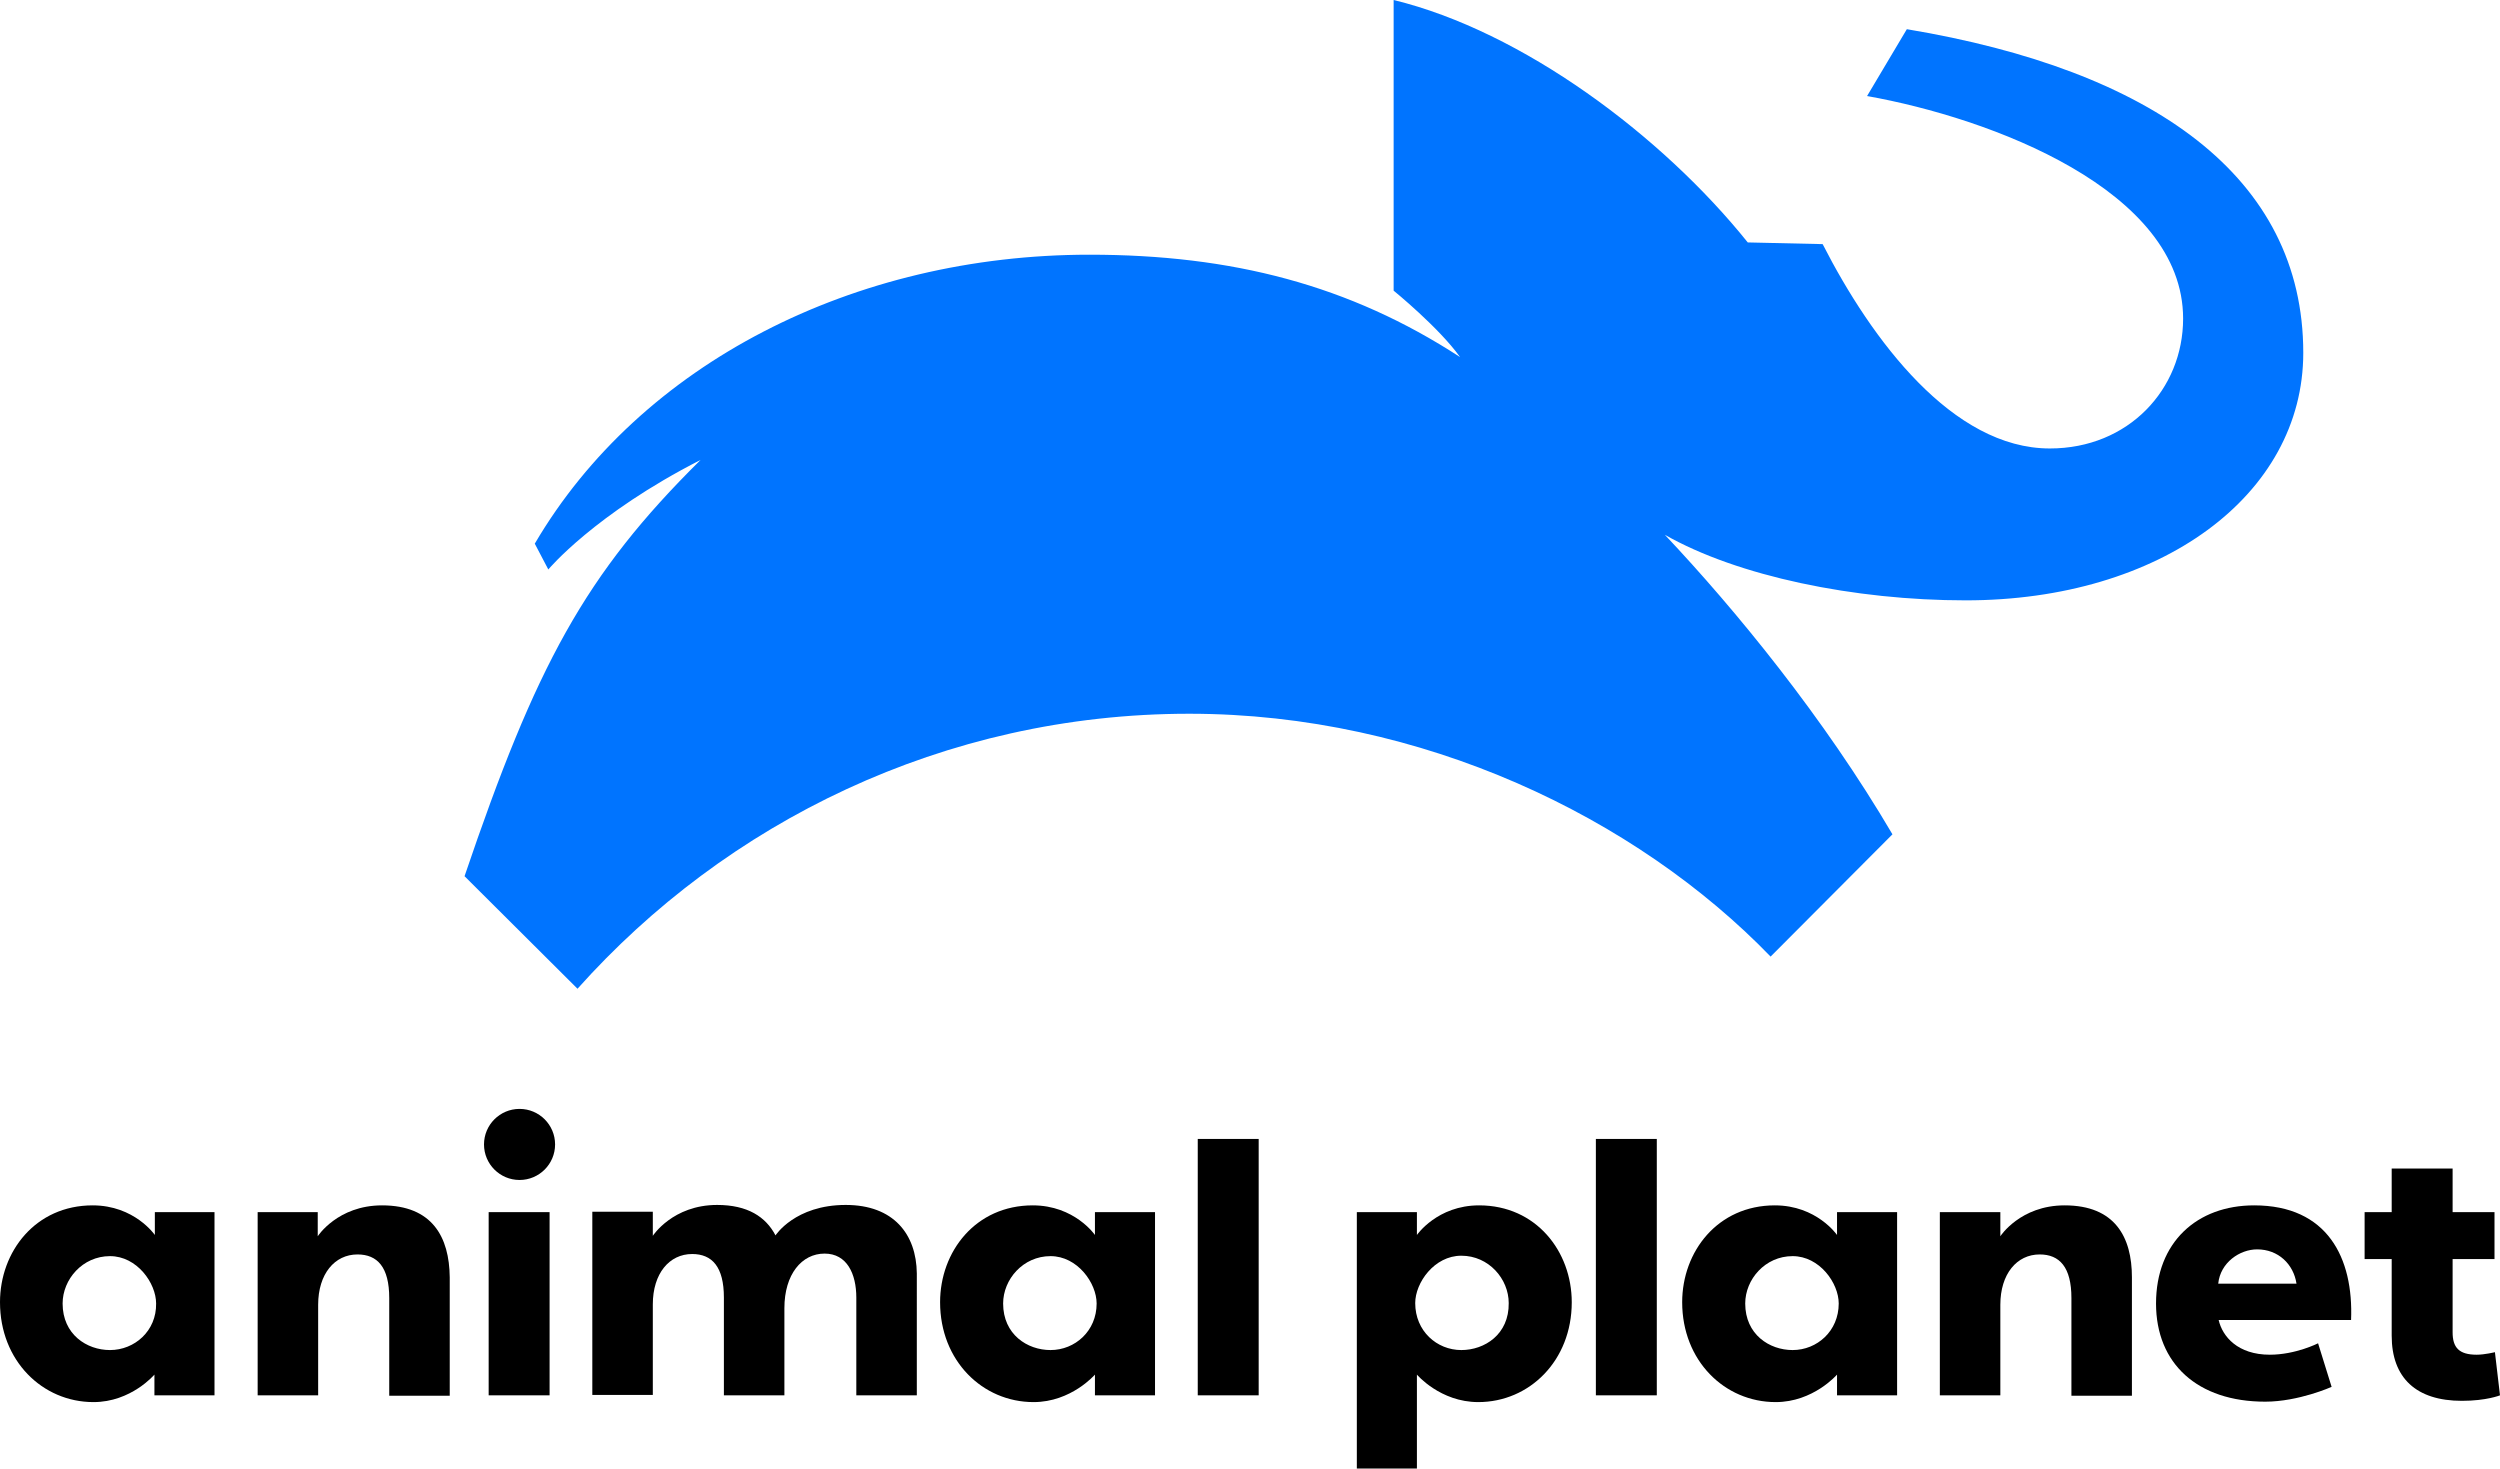
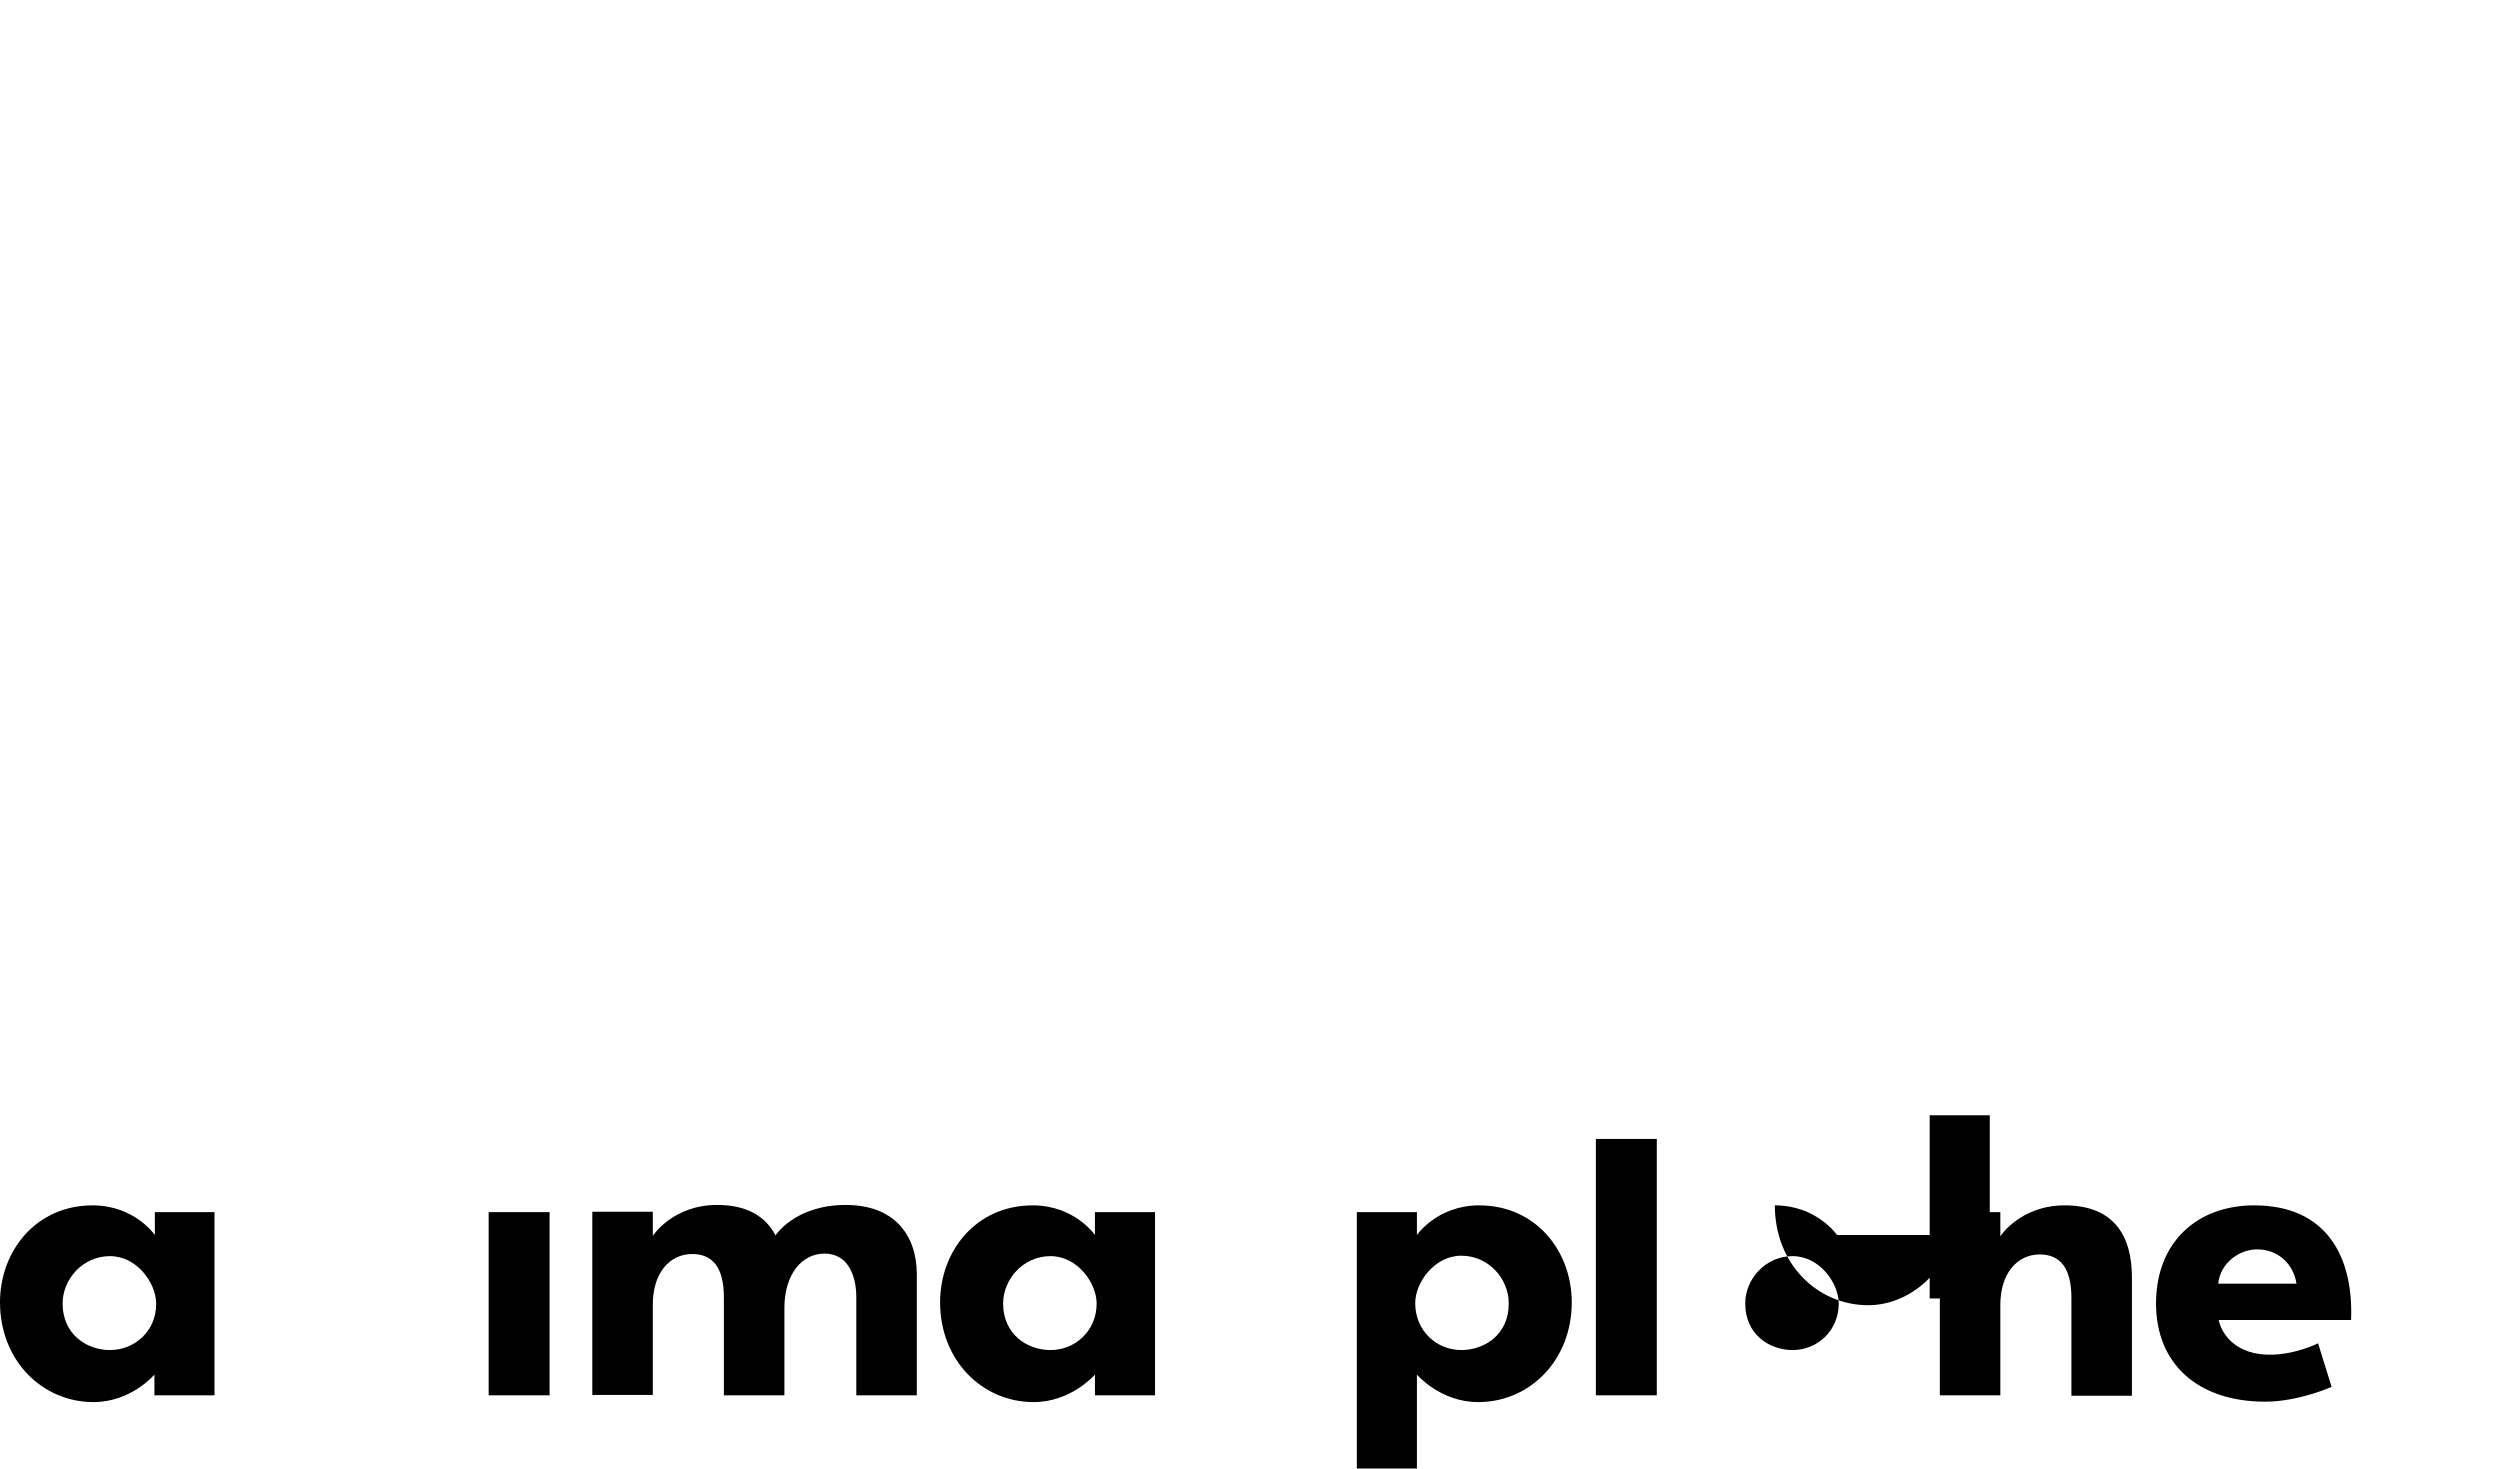
<svg xmlns="http://www.w3.org/2000/svg" version="1.1" id="svg17830" x="0px" y="0px" viewBox="0 0 590.9 347.1" style="enable-background:new 0 0 590.9 347.1;" xml:space="preserve">
  <style type="text/css">
  .st0{fill:#0074FF;}
 </style>
  <g>
    <g>
      <path d="M258.8,291.9c0,0-4.8-7-14.7-7c-13.5,0-21.9,10.9-21.9,22.9c0,13.8,10,23.6,22.1,23.6c8.9,0,14.5-6.5,14.5-6.5v4.9H273    v-43.3h-14.2V291.9z M248.3,319.1c-5.5,0-11.2-3.7-11.2-11c0-5.7,4.7-11.2,11.2-11.2c6.4,0,10.9,6.4,10.9,11.2    C259.2,314.6,254.1,319.1,248.3,319.1z">
   </path>
      <path d="M199.9,284.8c-12,0-16.6,7.2-16.6,7.2c-2.3-4.4-6.6-7.2-13.8-7.2c-10.5,0-15.2,7.3-15.2,7.3v-5.7H140v43.3h14.3v-21.4    c0-7.3,3.9-11.9,9.3-11.9c4.7,0,7.5,3,7.5,10.3v23.1h14.3v-20.6c0-8,4.1-12.9,9.5-12.9c5.3,0,7.5,4.8,7.5,10.4v23.1h14.3V301    C216.6,291.7,211.2,284.8,199.9,284.8z">
   </path>
      <path d="M36.6,291.9c0,0-4.8-7-14.7-7C8.4,284.9,0,295.8,0,307.8c0,13.8,10,23.6,22.1,23.6c8.9,0,14.4-6.5,14.4-6.5v4.9h14.2    v-43.3H36.6V291.9z M26,319.1c-5.5,0-11.2-3.7-11.2-11c0-5.7,4.7-11.2,11.2-11.2c6.4,0,10.9,6.4,10.9,11.2    C37,314.6,31.8,319.1,26,319.1z">
   </path>
      <rect x="115.5" y="286.5" width="14.4" height="43.3">
   </rect>
-       <path d="M90.3,284.9c-10.5,0-15.2,7.3-15.2,7.3v-5.7H60.9v43.3h14.3v-21.4c0-7.3,3.9-11.9,9.3-11.9c4.7,0,7.5,3,7.5,10.3v23.1    h14.3v-28C106.2,292.4,102.2,284.9,90.3,284.9z">
-    </path>
-       <circle cx="122.8" cy="270.5" r="8.4">
-    </circle>
      <path d="M488,284.9c-10.5,0-15.2,7.3-15.2,7.3v-5.7h-14.3v43.3h14.3v-21.4c0-7.3,3.9-11.9,9.3-11.9c4.7,0,7.5,3,7.5,10.3v23.1    h14.3v-28C503.9,292.4,499.9,284.9,488,284.9z">
   </path>
      <path d="M532.8,284.9L532.8,284.9c-13.5,0-23.2,8.7-23.2,23.2c0,14.2,9.8,23.2,25.8,23.2c7.9,0,15.7-3.5,15.7-3.5l-3.2-10.3    c0,0-5.3,2.7-11.4,2.7c-7.6,0-11.2-4.3-12.1-8.2h31.3C556.3,297.3,550.1,284.9,532.8,284.9z M524.3,303.4c0.5-5,5.1-8.1,9.2-8.1h0    c5,0,8.6,3.5,9.3,8.1H524.3z">
   </path>
-       <path d="M434.2,291.9c0,0-4.8-7-14.7-7c-13.5,0-21.9,10.9-21.9,22.9c0,13.8,10,23.6,22.1,23.6c8.9,0,14.5-6.5,14.5-6.5v4.9h14.2    v-43.3h-14.2V291.9z M423.7,319.1c-5.5,0-11.2-3.7-11.2-11c0-5.7,4.7-11.2,11.2-11.2h0h0c6.4,0,10.9,6.4,10.9,11.2    C434.6,314.6,429.5,319.1,423.7,319.1z">
-    </path>
-       <path d="M589.7,319.6c0,0-2.4,0.6-4.3,0.6c-4.2,0-5.7-1.7-5.7-5.3v-17.3h9.9v-11.1h-9.9v-10.3h-14.4v10.3h-6.4v11.1h6.4v18.1    c0,10,5.8,15.4,16.6,15.4c5.8,0,9-1.3,9-1.3L589.7,319.6z">
+       <path d="M434.2,291.9c0,0-4.8-7-14.7-7c0,13.8,10,23.6,22.1,23.6c8.9,0,14.5-6.5,14.5-6.5v4.9h14.2    v-43.3h-14.2V291.9z M423.7,319.1c-5.5,0-11.2-3.7-11.2-11c0-5.7,4.7-11.2,11.2-11.2h0h0c6.4,0,10.9,6.4,10.9,11.2    C434.6,314.6,429.5,319.1,423.7,319.1z">
   </path>
      <rect x="377.2" y="269.2" width="14.4" height="60.6">
   </rect>
      <path d="M349.6,284.9c-9.9,0-14.7,7-14.7,7v-5.4h-14.2v60.6h14.2v-22.2c0,0,5.5,6.5,14.5,6.5c12.1,0,22.1-9.8,22.1-23.6    C371.5,295.8,363.1,284.9,349.6,284.9z M345.4,319.1c-5.8,0-10.9-4.5-10.9-11.1c0-4.8,4.5-11.2,10.9-11.2    c6.5,0,11.2,5.5,11.2,11.2C356.7,315.4,350.9,319.1,345.4,319.1z">
   </path>
-       <rect x="283.1" y="269.2" width="14.4" height="60.6">
-    </rect>
    </g>
-     <path class="st0" d="M418.5,226.1l28.8-28.9c-16.2-27.6-37.1-53.1-53.8-70.8c17.2,9.8,44.8,15.5,71.1,15.5   c46,0,79.8-24.8,79.8-58.5c0-41.6-35.6-66.8-93.7-76.5l-9.4,15.8c29.2,5.2,74.7,22.2,74.7,52.6c0,16.7-12.9,30.7-31.5,30.7   c-23,0-42.1-25.6-53.7-48.3l-17.7-0.4C392.8,32,359.8,7.4,329.4,0v68.7c0,0,10.7,8.7,15.7,15.7c-26.1-17-53.9-24.2-87.6-24.2   c-55.6,0-106.1,25.7-131.1,68.3l3.2,6.1c0,0,10.9-13.1,36-25.9c-27.4,27.1-38.9,48.6-55.8,98.4l26.7,26.6c35-39.2,86.5-65,144.6-65   C336.2,168.7,386.8,193.3,418.5,226.1z">
-   </path>
  </g>
</svg>